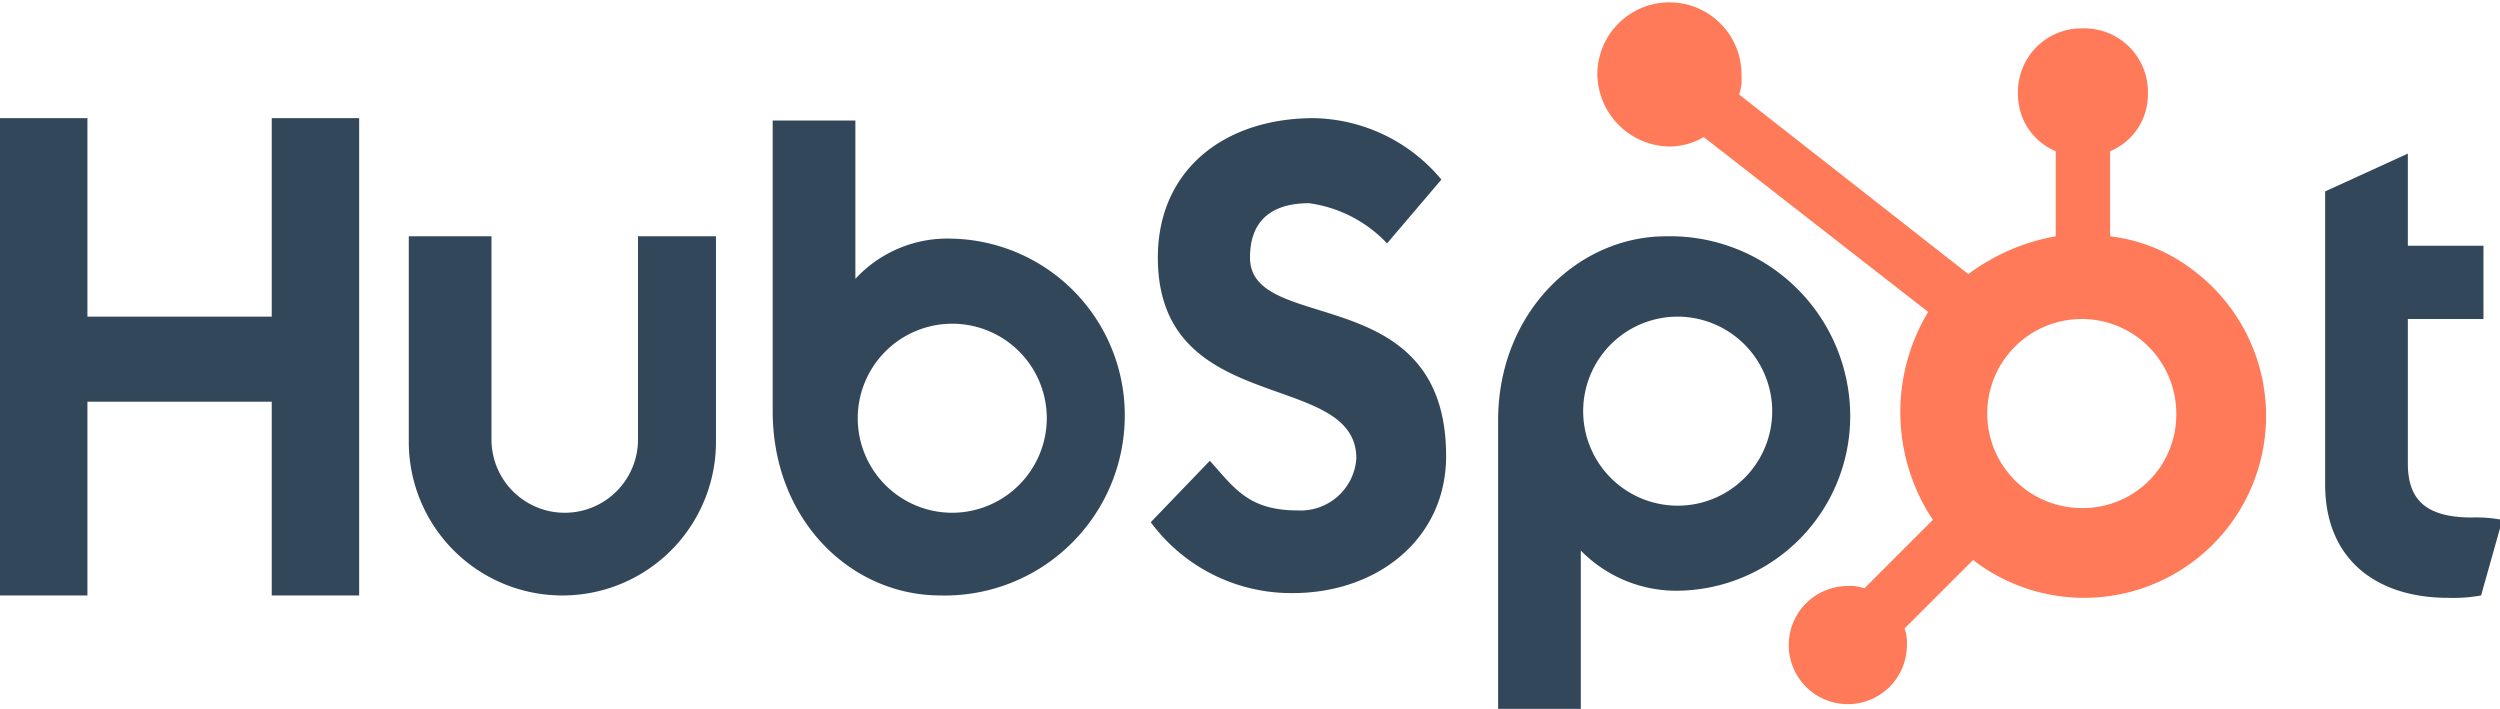
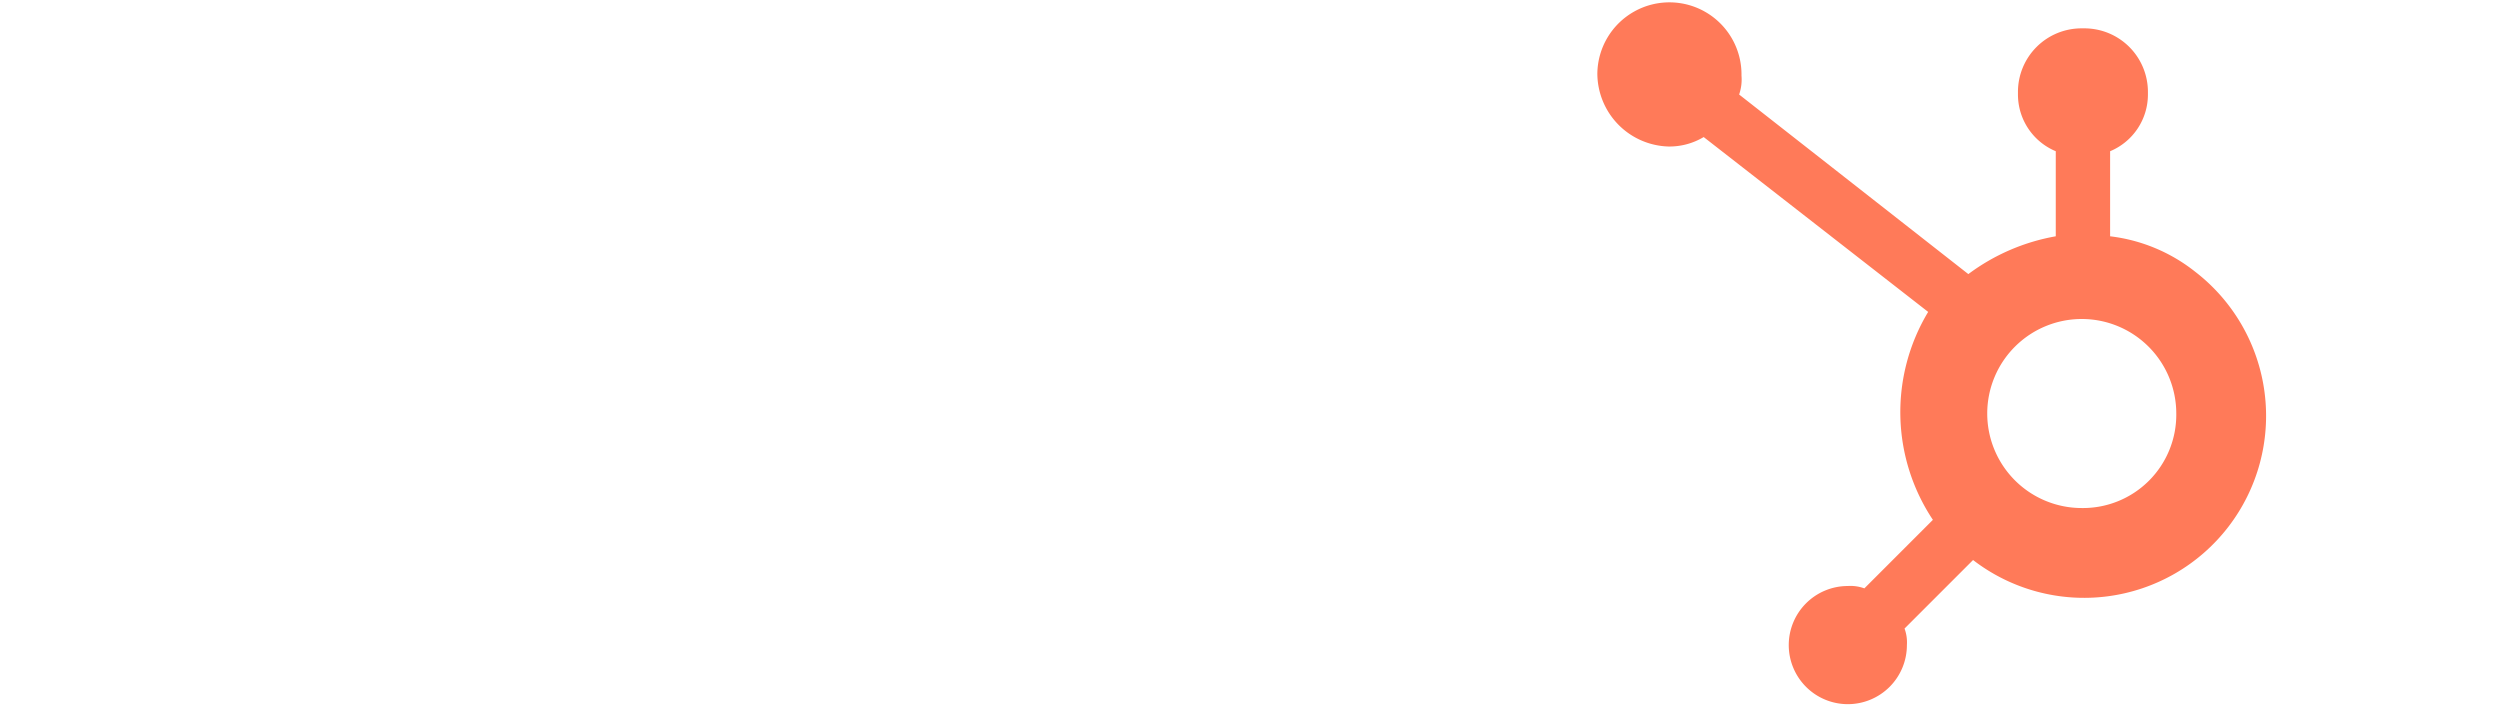
<svg xmlns="http://www.w3.org/2000/svg" id="Group_794" data-name="Group 794" viewBox="0 0 105.8 30">
  <defs>
    <style>
      .cls-1 {
        clip-path: url(#clip-path);
      }

      .cls-2 {
        fill: #33475b;
      }

      .cls-3 {
        fill: #ff7a59;
      }
    </style>
    <clipPath id="clip-path">
-       <rect id="Rectangle_2603" data-name="Rectangle 2603" width="105.8" height="30" />
-     </clipPath>
+       </clipPath>
  </defs>
  <g id="Group_793" data-name="Group 793">
    <g id="Group_792" data-name="Group 792" class="cls-1">
      <path id="Path_903" data-name="Path 903" class="cls-2" d="M11.5,5v8.4H3.7V5H0V25.2H3.7V17h7.8v8.2h3.7V5Z" />
      <path id="Path_904" data-name="Path 904" class="cls-2" d="M27,18.6a3.1,3.1,0,0,1-6.2,0V10H17.3v8.7a6.5,6.5,0,0,0,13,0V10H27Z" />
-       <path id="Path_905" data-name="Path 905" class="cls-2" d="M52.9,10.9c0-1.8,1.2-2.3,2.5-2.3a5.567,5.567,0,0,1,3.3,1.7L61,7.6A7.187,7.187,0,0,0,55.6,5C51.8,5,49,7.2,49,10.9c0,6.8,8.4,4.7,8.4,8.5a2.362,2.362,0,0,1-2.5,2.2c-2.1,0-2.7-1-3.7-2.1l-2.5,2.6a7.388,7.388,0,0,0,6,3c3.6,0,6.5-2.3,6.5-5.8,0-7.5-8.3-5.1-8.3-8.4" />
      <path id="Path_906" data-name="Path 906" class="cls-2" d="M104.6,21.9c-2.1,0-2.7-.9-2.7-2.3V13.5h3.2V10.4h-3.2V6.5L98.4,8.1V20.5c0,3.2,2.2,4.8,5.2,4.8a6.6,6.6,0,0,0,1.4-.1l.9-3.2a6.151,6.151,0,0,0-1.3-.1" />
-       <path id="Path_907" data-name="Path 907" class="cls-2" d="M40.3,10.1a5.3,5.3,0,0,0-4.1,1.7V5.1H32.7V17.4c0,4.6,3.3,7.8,7.1,7.8a7.62,7.62,0,0,0,7.8-7.5,7.474,7.474,0,0,0-7.3-7.6m0,11.6a4,4,0,1,1,4-4,4.012,4.012,0,0,1-4,4" />
-       <path id="Path_908" data-name="Path 908" class="cls-2" d="M78.3,17.5A7.62,7.62,0,0,0,70.5,10c-3.7,0-7.1,3.2-7.1,7.8V30h3.5V23.3A5.664,5.664,0,0,0,71,25a7.386,7.386,0,0,0,7.3-7.5M75,17.4a4,4,0,1,1-4-4,4.012,4.012,0,0,1,4,4" />
+       <path id="Path_907" data-name="Path 907" class="cls-2" d="M40.3,10.1a5.3,5.3,0,0,0-4.1,1.7V5.1H32.7c0,4.6,3.3,7.8,7.1,7.8a7.62,7.62,0,0,0,7.8-7.5,7.474,7.474,0,0,0-7.3-7.6m0,11.6a4,4,0,1,1,4-4,4.012,4.012,0,0,1-4,4" />
    </g>
  </g>
  <path id="Path_909" data-name="Path 909" class="cls-3" d="M89.3,10V6.4A2.6,2.6,0,0,0,90.9,4V3.9a2.689,2.689,0,0,0-2.7-2.7h-.1a2.689,2.689,0,0,0-2.7,2.7V4A2.6,2.6,0,0,0,87,6.4V10a8.714,8.714,0,0,0-3.7,1.6L73.6,4a1.949,1.949,0,0,0,.1-.8,3.05,3.05,0,1,0-6.1-.1,3.1,3.1,0,0,0,3,3.1h0a2.822,2.822,0,0,0,1.5-.4l9.5,7.4a8.225,8.225,0,0,0,.2,8.8l-2.9,2.9a1.7,1.7,0,0,0-.7-.1,2.5,2.5,0,1,0,2.5,2.5,1.7,1.7,0,0,0-.1-.7l2.9-2.9a7.7,7.7,0,1,0,9.4-12.2A7.146,7.146,0,0,0,89.3,10M88.1,21.5a4,4,0,1,1,4-4,3.949,3.949,0,0,1-4,4" />
</svg>